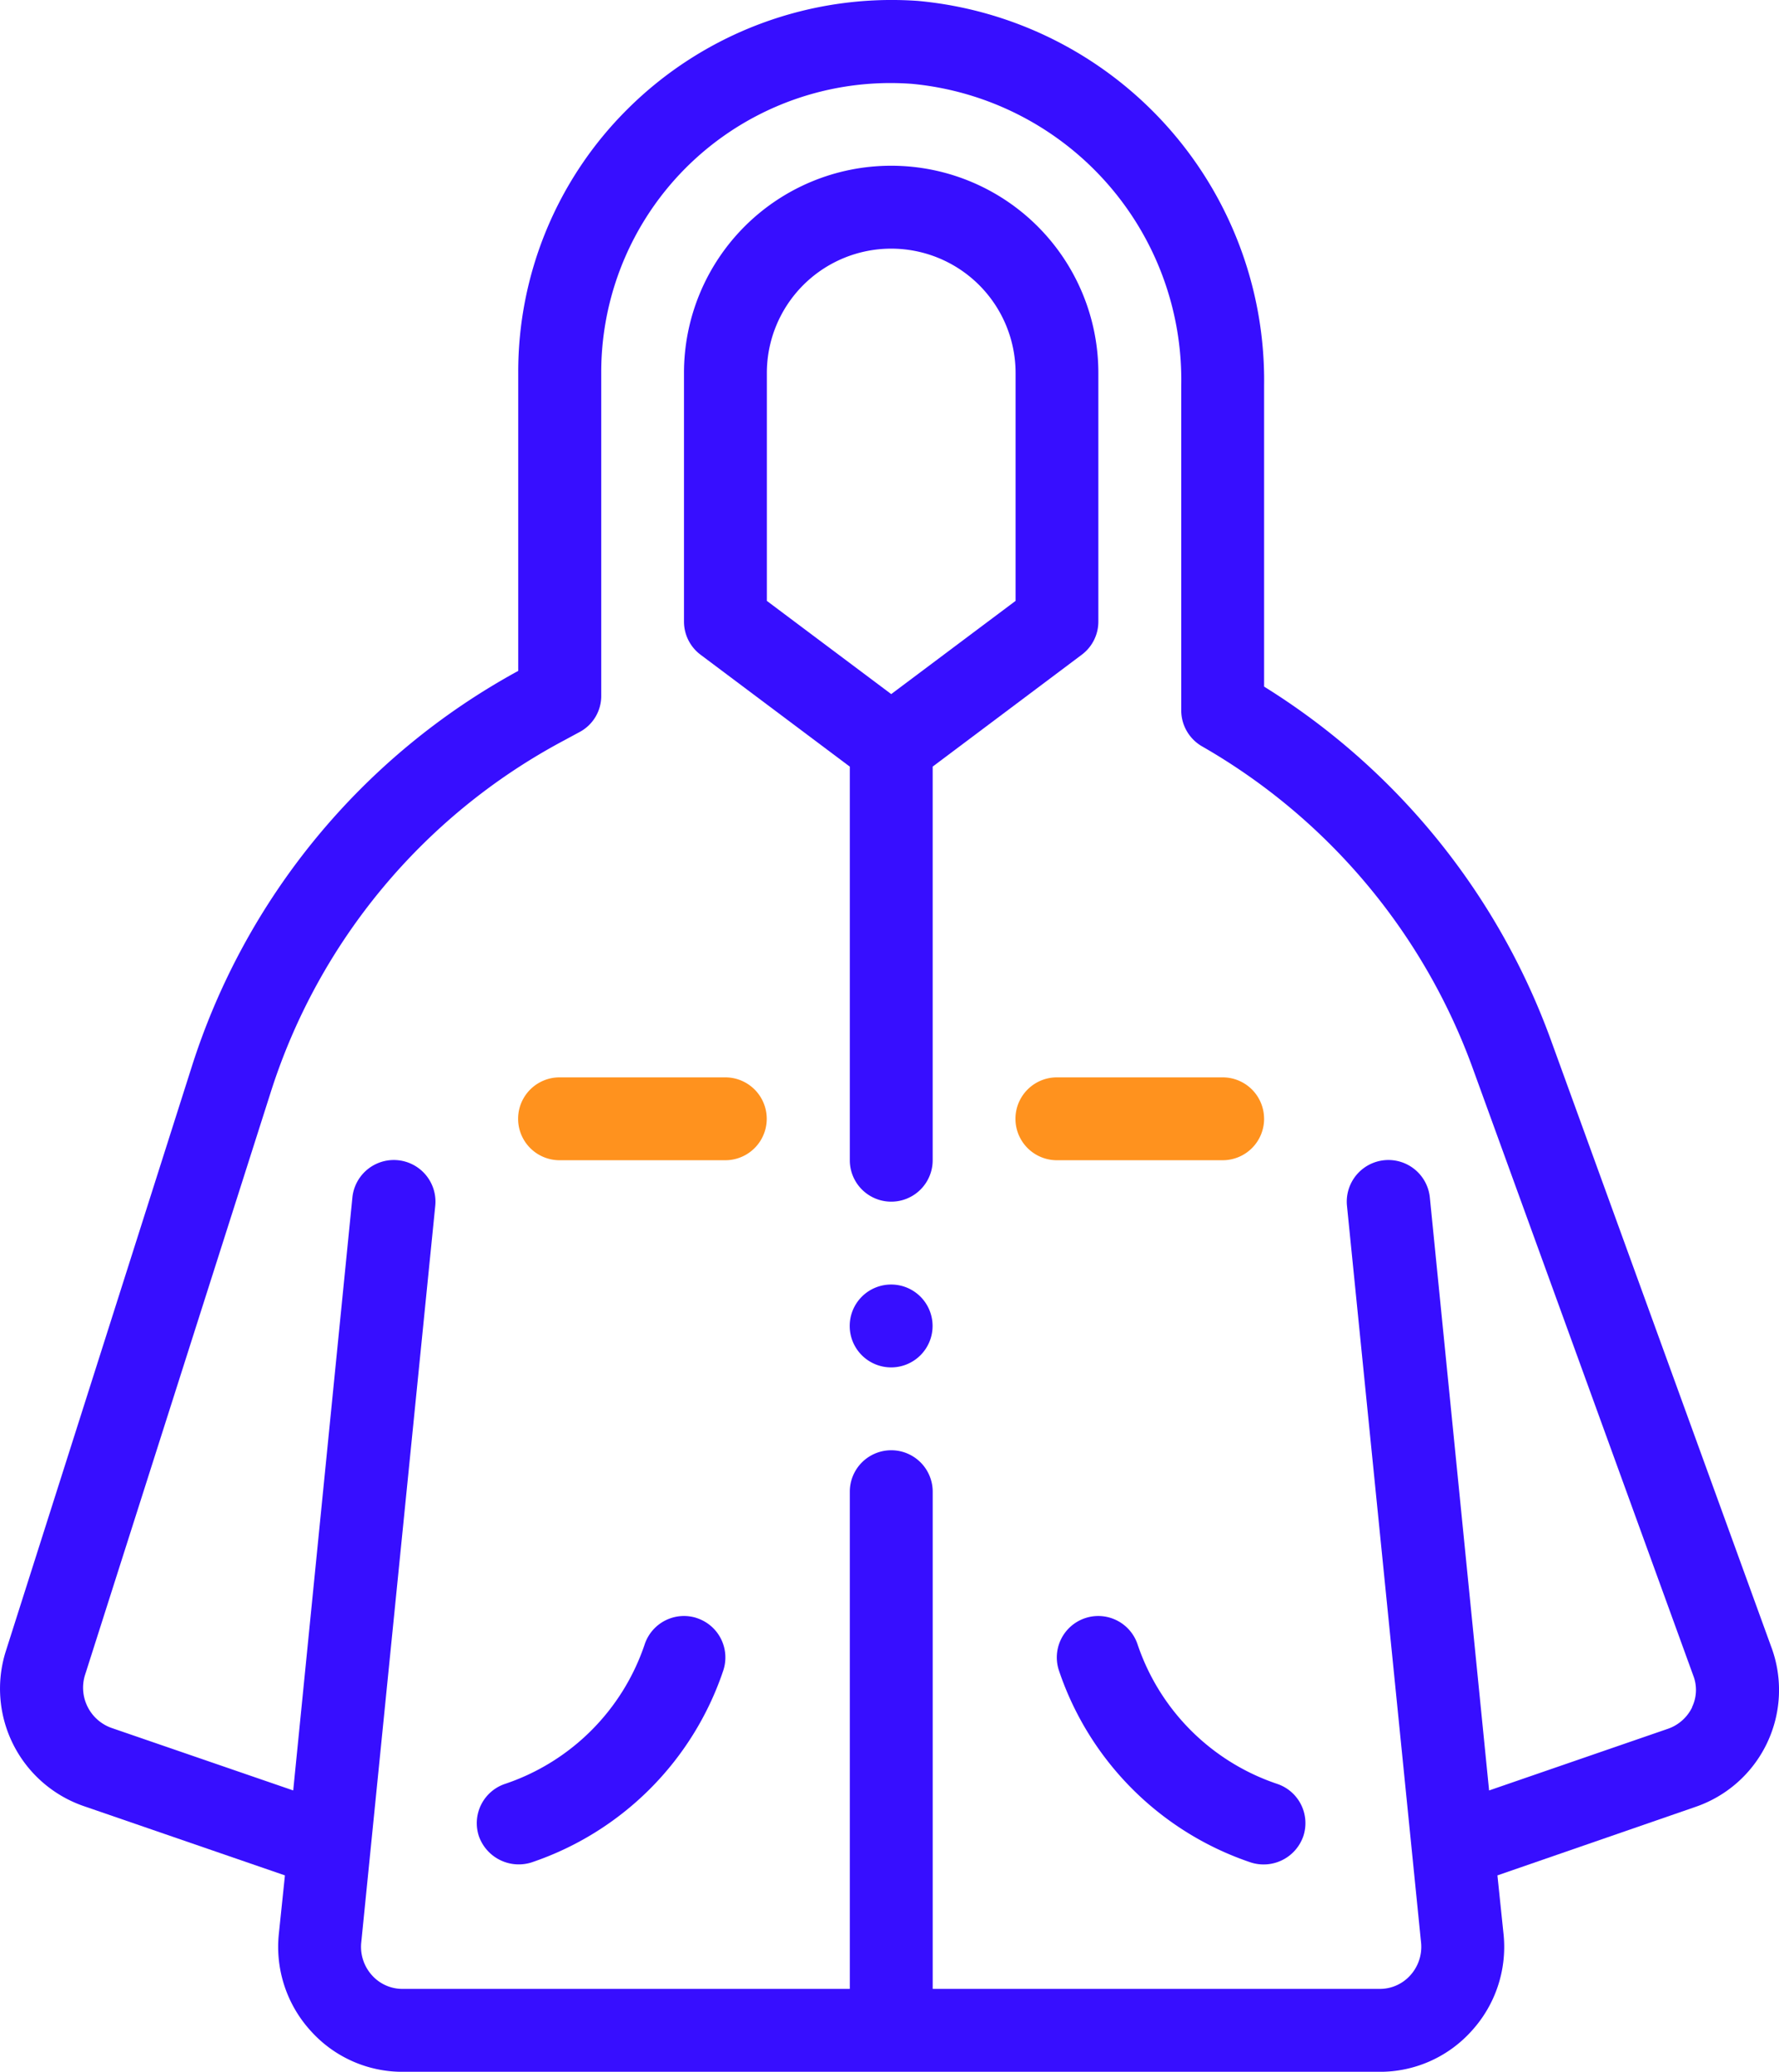
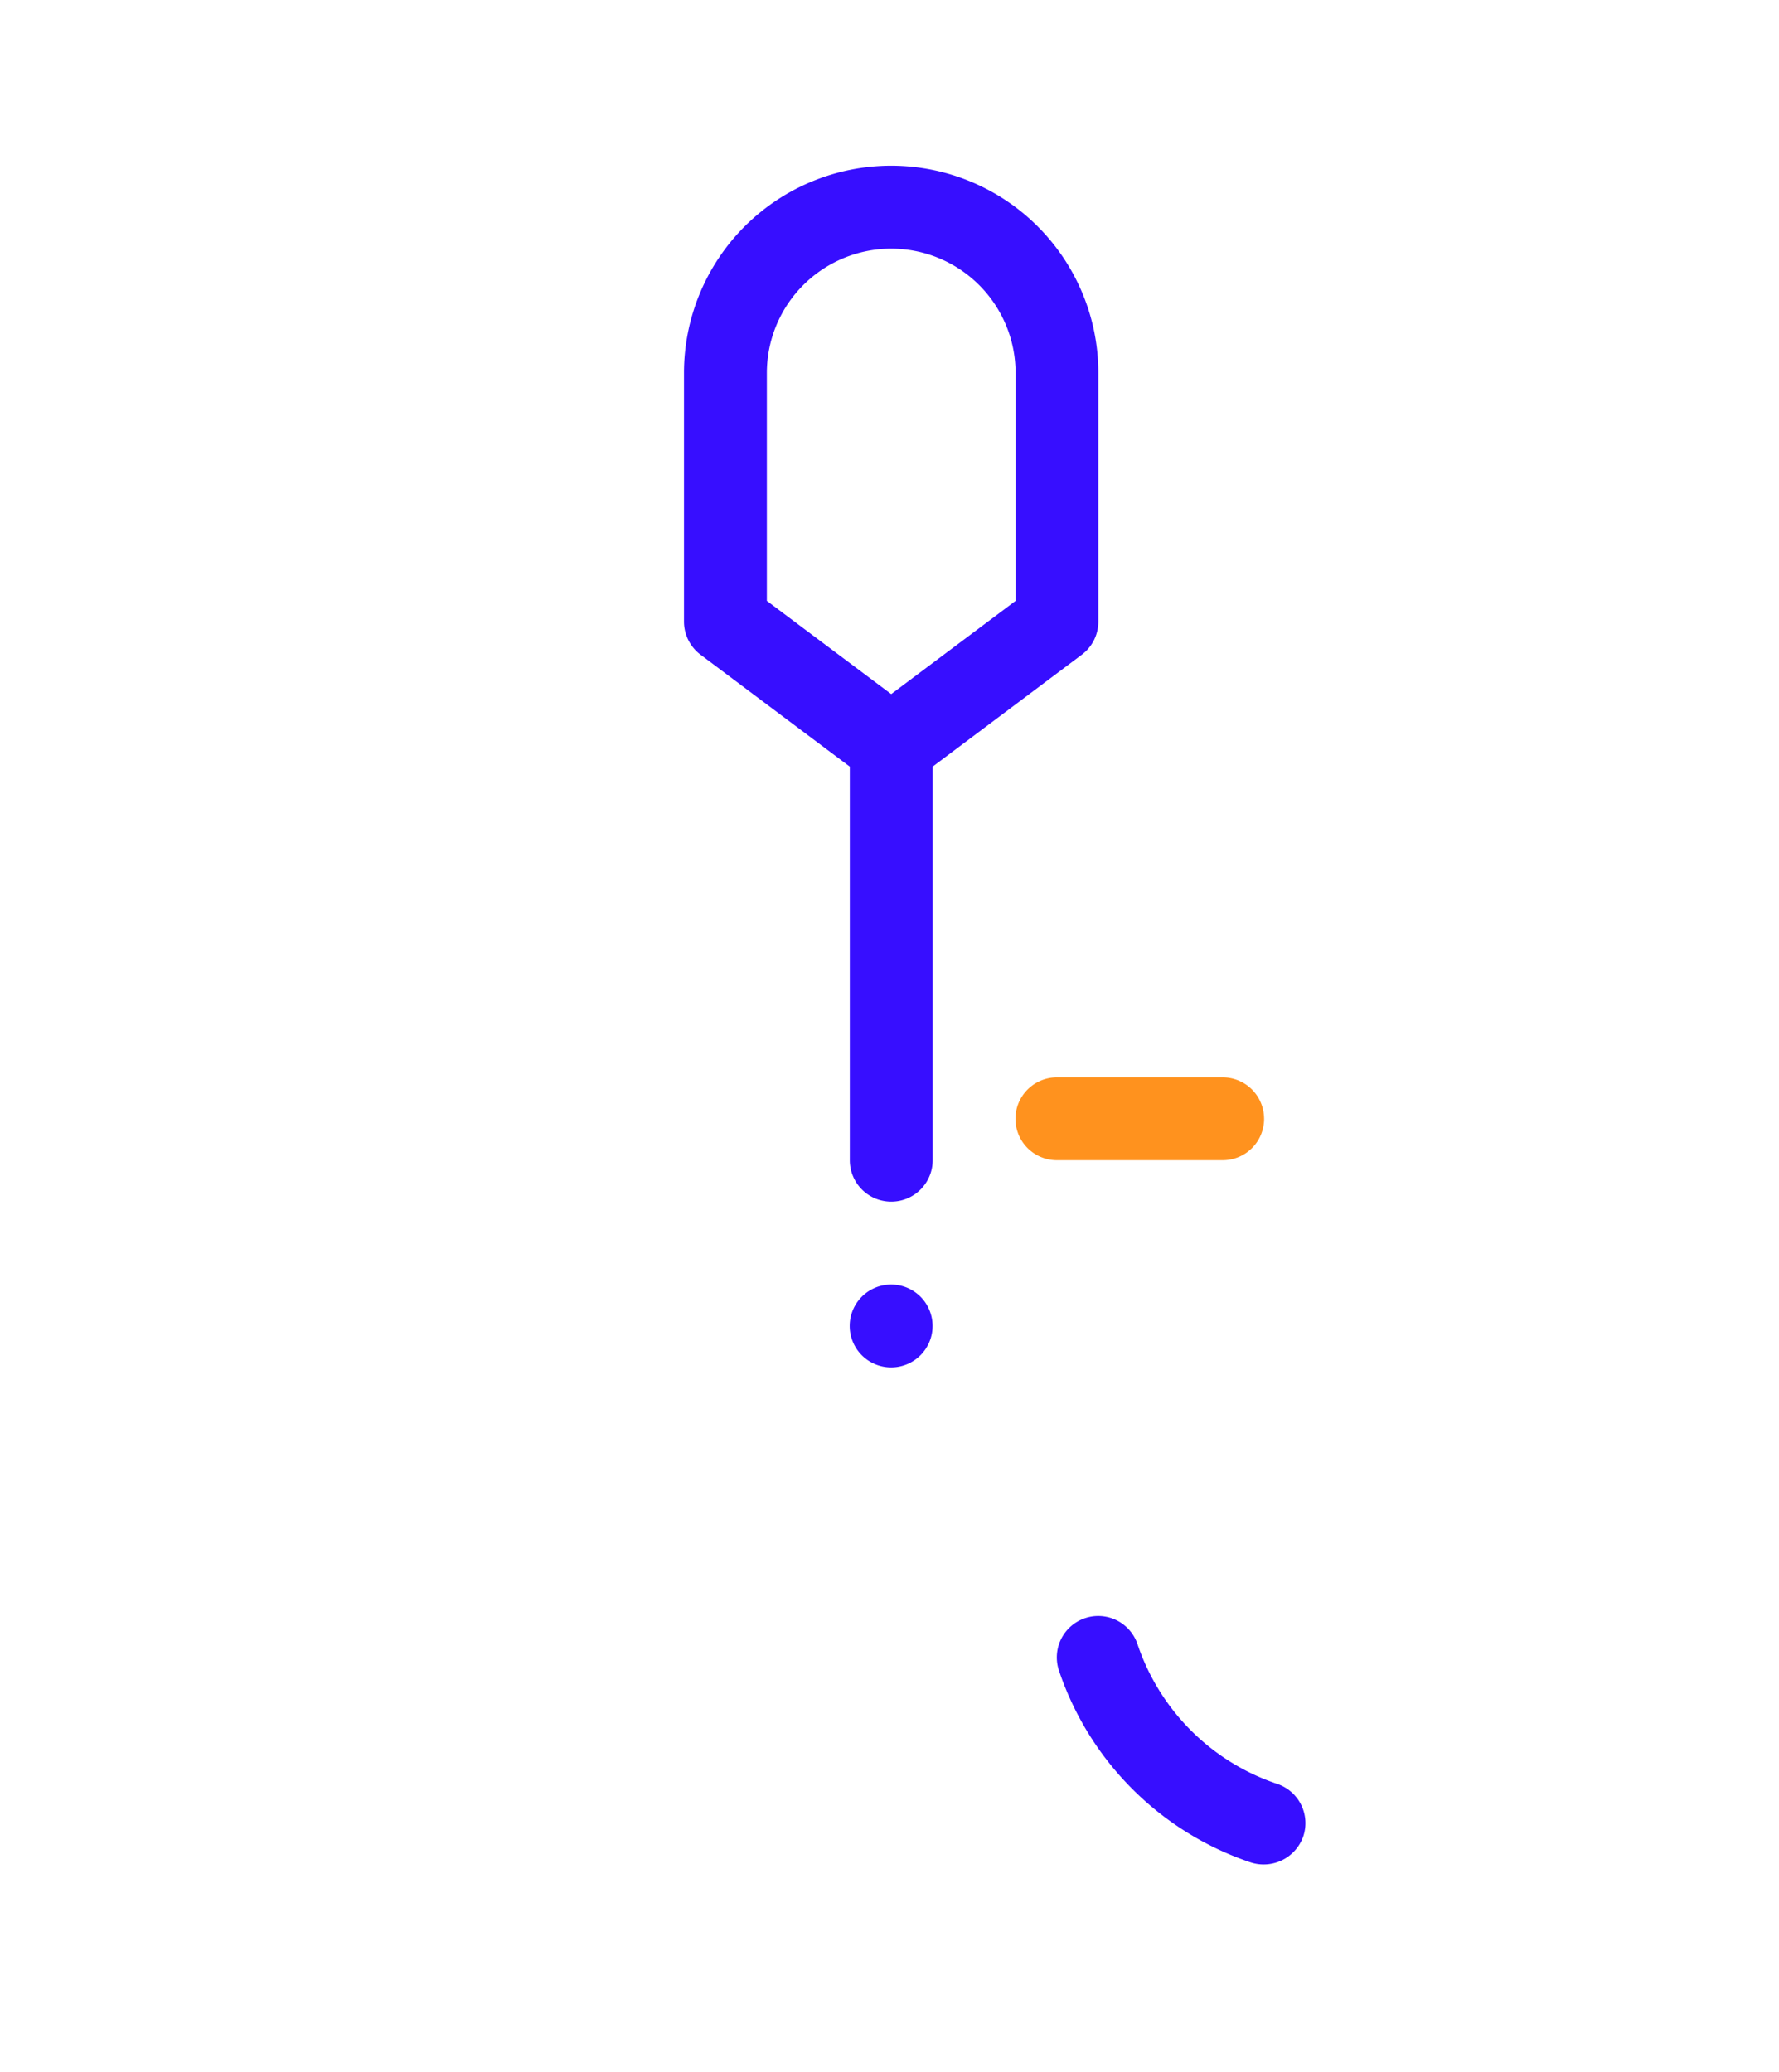
<svg xmlns="http://www.w3.org/2000/svg" width="71.526" height="83.304" viewBox="0 0 71.526 83.304">
  <defs>
    <clipPath id="clip-path">
      <rect id="Rectángulo_691" data-name="Rectángulo 691" width="71.526" height="83.304" fill="none" />
    </clipPath>
  </defs>
  <g id="Grupo_771" data-name="Grupo 771" clip-path="url(#clip-path)">
-     <path id="Trazado_1488" data-name="Trazado 1488" d="M71.217,66.227,62.337,41.77A27.965,27.965,0,0,0,50.824,27.608v-12.1A15.321,15.321,0,0,0,36.9.036,15.047,15.047,0,0,0,25.217,4.4,14.881,14.881,0,0,0,20.836,15V26.976A27.684,27.684,0,0,0,7.69,42.953L.244,66.361a4.994,4.994,0,0,0,3.132,6.264l8.08,2.783-.25,2.4a5.016,5.016,0,0,0,1.283,3.848,4.949,4.949,0,0,0,3.7,1.65H55.473a4.949,4.949,0,0,0,3.7-1.65,5.012,5.012,0,0,0,1.282-3.848l-.25-2.4,7.947-2.749a4.968,4.968,0,0,0,3.066-6.431m-3.182,2.416a1.7,1.7,0,0,1-.966.866l-7.2,2.483L57.488,48.151a1.674,1.674,0,0,0-3.332.333l2.982,29.656a1.707,1.707,0,0,1-.433,1.283,1.641,1.641,0,0,1-1.233.549H37.5V59.98a1.666,1.666,0,0,0-3.333,0V79.972H16.187a1.641,1.641,0,0,1-1.233-.549,1.707,1.707,0,0,1-.433-1.283L17.5,48.484a1.674,1.674,0,0,0-3.332-.333L11.789,71.992,4.476,69.476a1.718,1.718,0,0,1-1.066-2.1l7.464-23.424a24.4,24.4,0,0,1,11.8-14.178l.616-.333a1.641,1.641,0,0,0,.883-1.466V15a11.629,11.629,0,0,1,12.5-11.628A11.954,11.954,0,0,1,47.492,15.513V28.559a1.673,1.673,0,0,0,.833,1.449A24.591,24.591,0,0,1,59.2,42.919l8.88,24.457a1.594,1.594,0,0,1-.05,1.266" transform="translate(0 0)" fill="#370eff" />
    <path id="Trazado_1489" data-name="Trazado 1489" d="M48.38,27.51a1.662,1.662,0,0,0,.667-1.332v-10a8.33,8.33,0,1,0-16.66,0v10a1.664,1.664,0,0,0,.667,1.332l6,4.5V47.836a1.666,1.666,0,0,0,3.332,0V32.008ZM35.719,16.182a5,5,0,0,1,10,0v9.163l-5,3.748-5-3.748Z" transform="translate(-4.887 -1.184)" fill="#370eff" />
    <path id="Trazado_1490" data-name="Trazado 1490" d="M58.9,83.275a8.92,8.92,0,0,1-5.612-5.611,1.665,1.665,0,1,0-3.16,1.055,12.264,12.264,0,0,0,7.717,7.717,1.689,1.689,0,0,0,2.107-1.055A1.665,1.665,0,0,0,58.9,83.275" transform="translate(-7.552 -11.547)" fill="#370eff" />
-     <path id="Trazado_1491" data-name="Trazado 1491" d="M31.434,76.611a1.665,1.665,0,0,0-2.107,1.054,8.917,8.917,0,0,1-5.612,5.61,1.666,1.666,0,0,0-1.053,2.107,1.7,1.7,0,0,0,2.107,1.054,12.262,12.262,0,0,0,7.717-7.717,1.666,1.666,0,0,0-1.053-2.107" transform="translate(-3.407 -11.547)" fill="#370eff" />
-     <path id="Trazado_1492" data-name="Trazado 1492" d="M32.869,51.018H26.2a1.666,1.666,0,1,0,0,3.332h6.664a1.666,1.666,0,1,0,0-3.332" transform="translate(-3.703 -7.698)" fill="#ff921e" />
    <path id="Trazado_1493" data-name="Trazado 1493" d="M58.079,52.684a1.665,1.665,0,0,0-1.666-1.666H49.749a1.666,1.666,0,0,0,0,3.332h6.665a1.665,1.665,0,0,0,1.666-1.666" transform="translate(-7.256 -7.698)" fill="#ff921e" />
    <path id="Trazado_1494" data-name="Trazado 1494" d="M41.9,60.829a1.666,1.666,0,1,0,1.666,1.666A1.665,1.665,0,0,0,41.9,60.829" transform="translate(-6.071 -9.179)" fill="#370eff" />
  </g>
</svg>